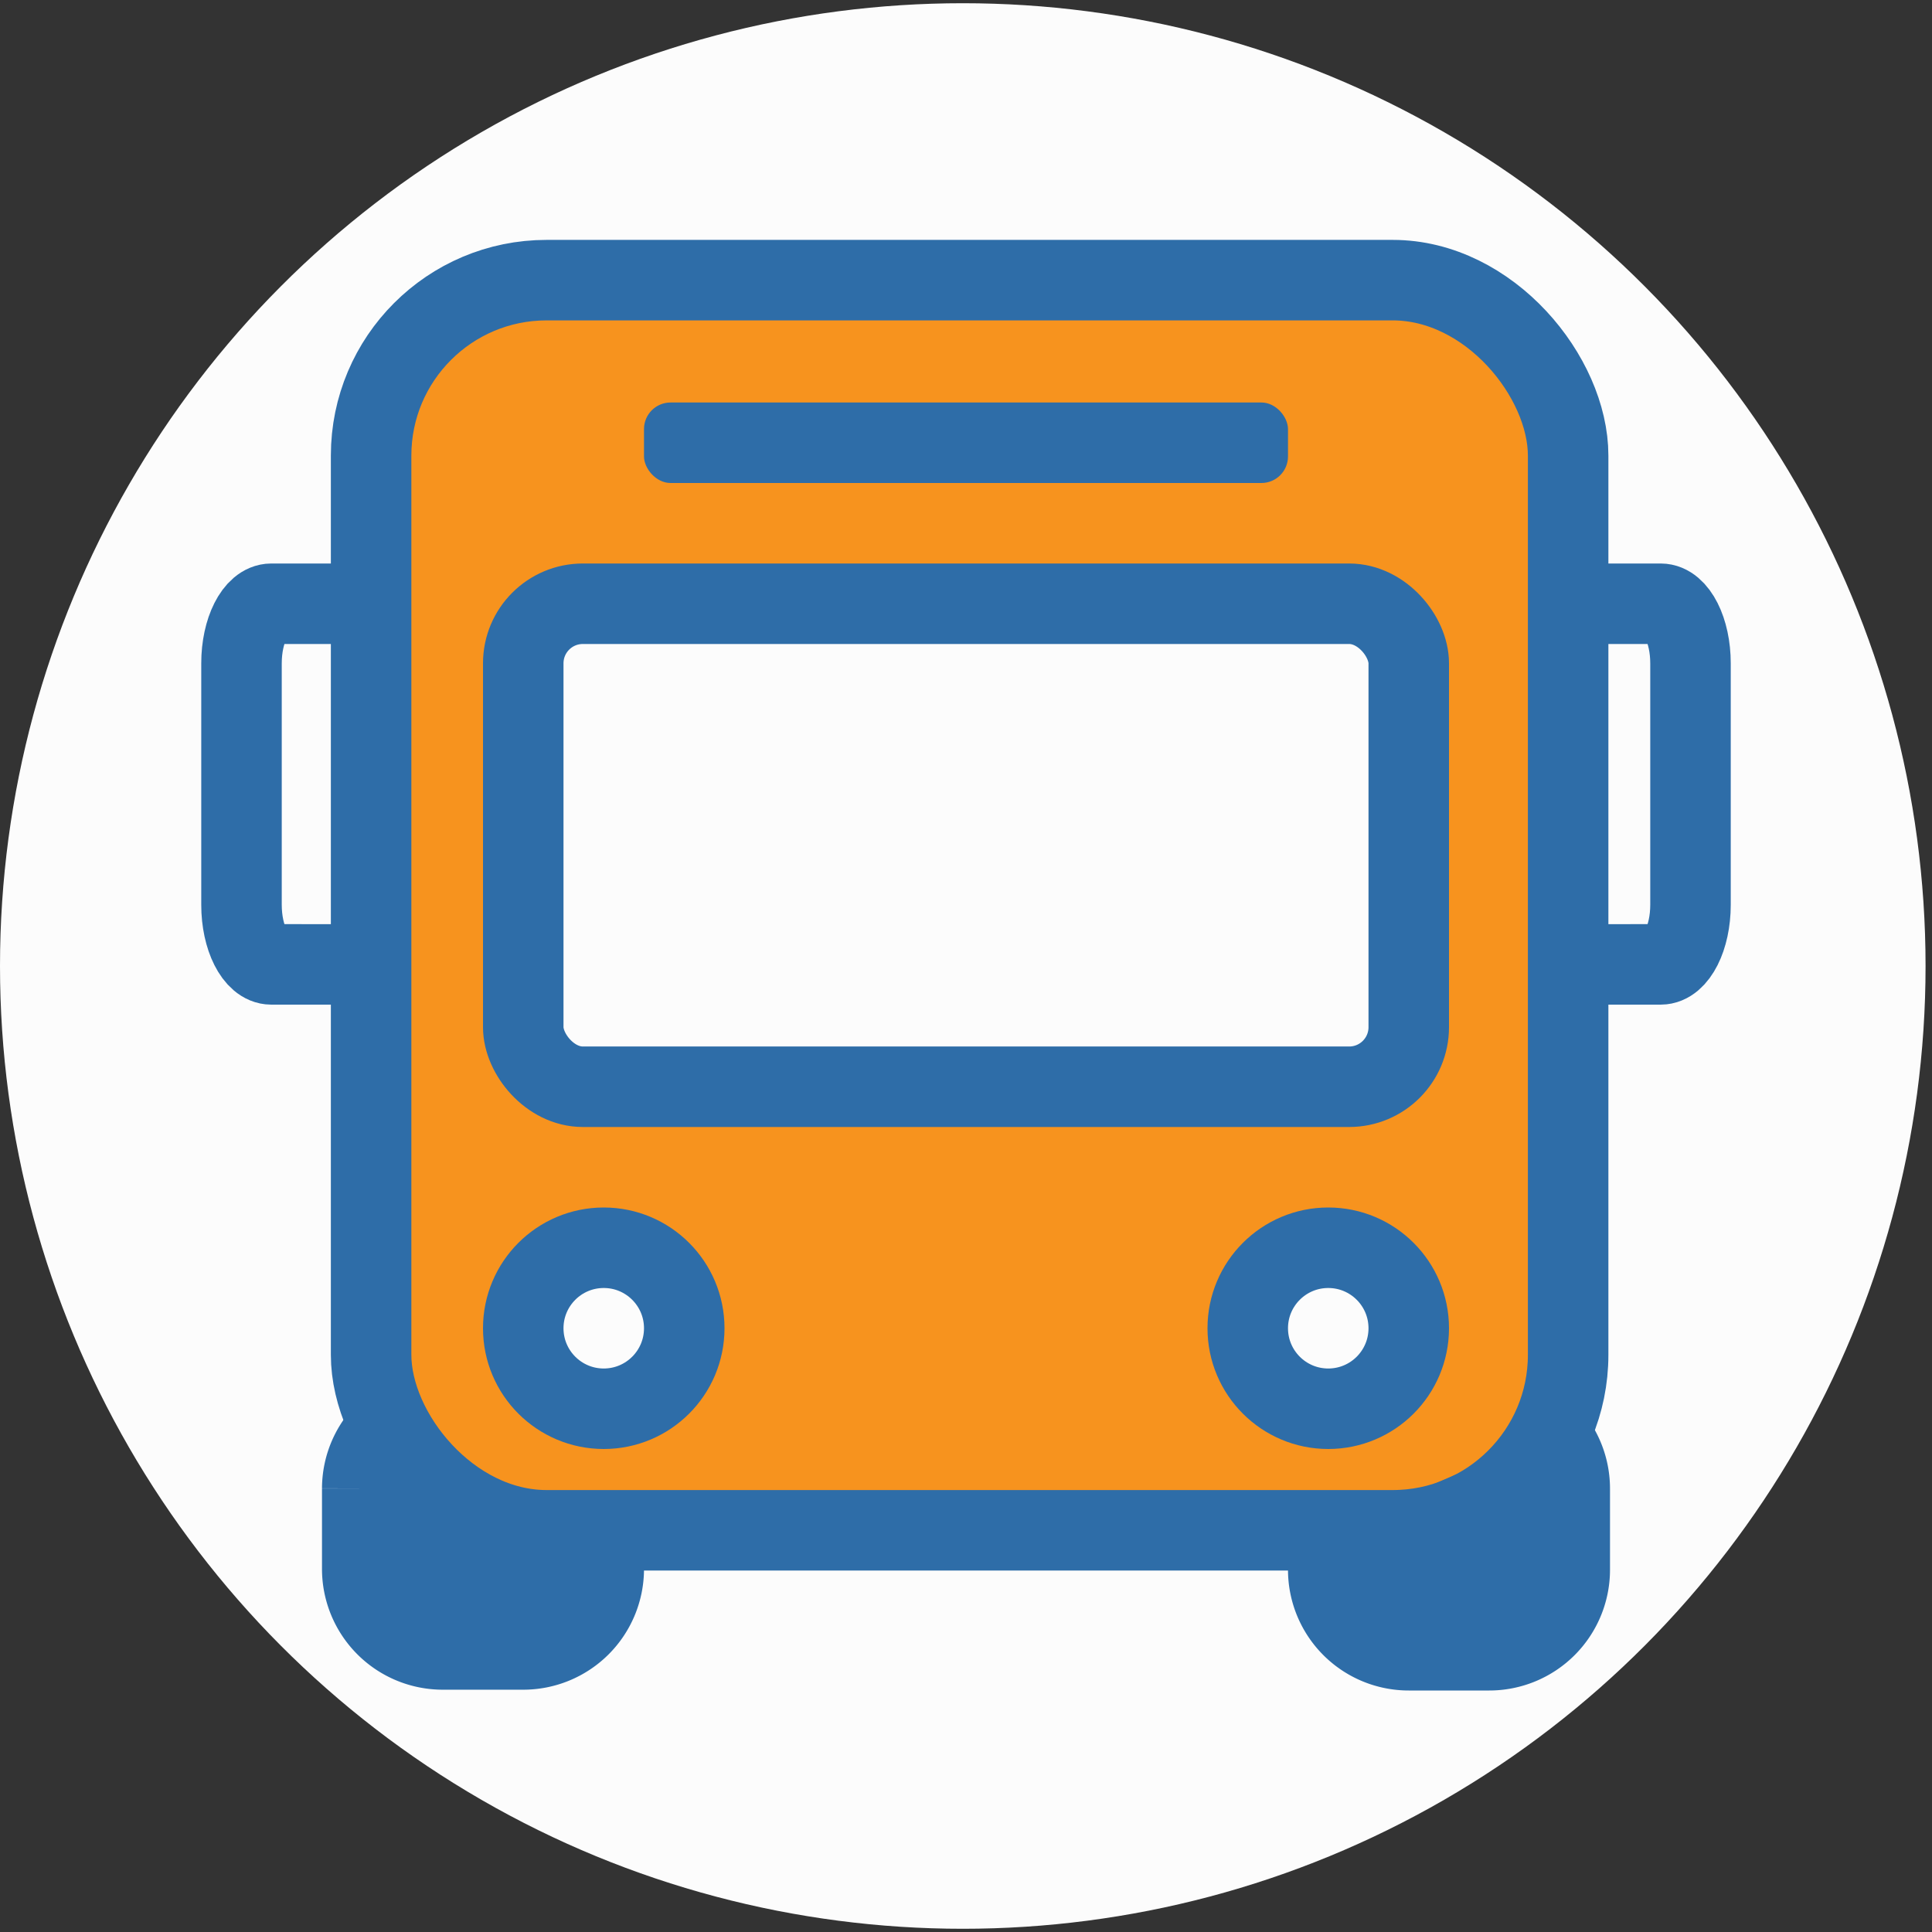
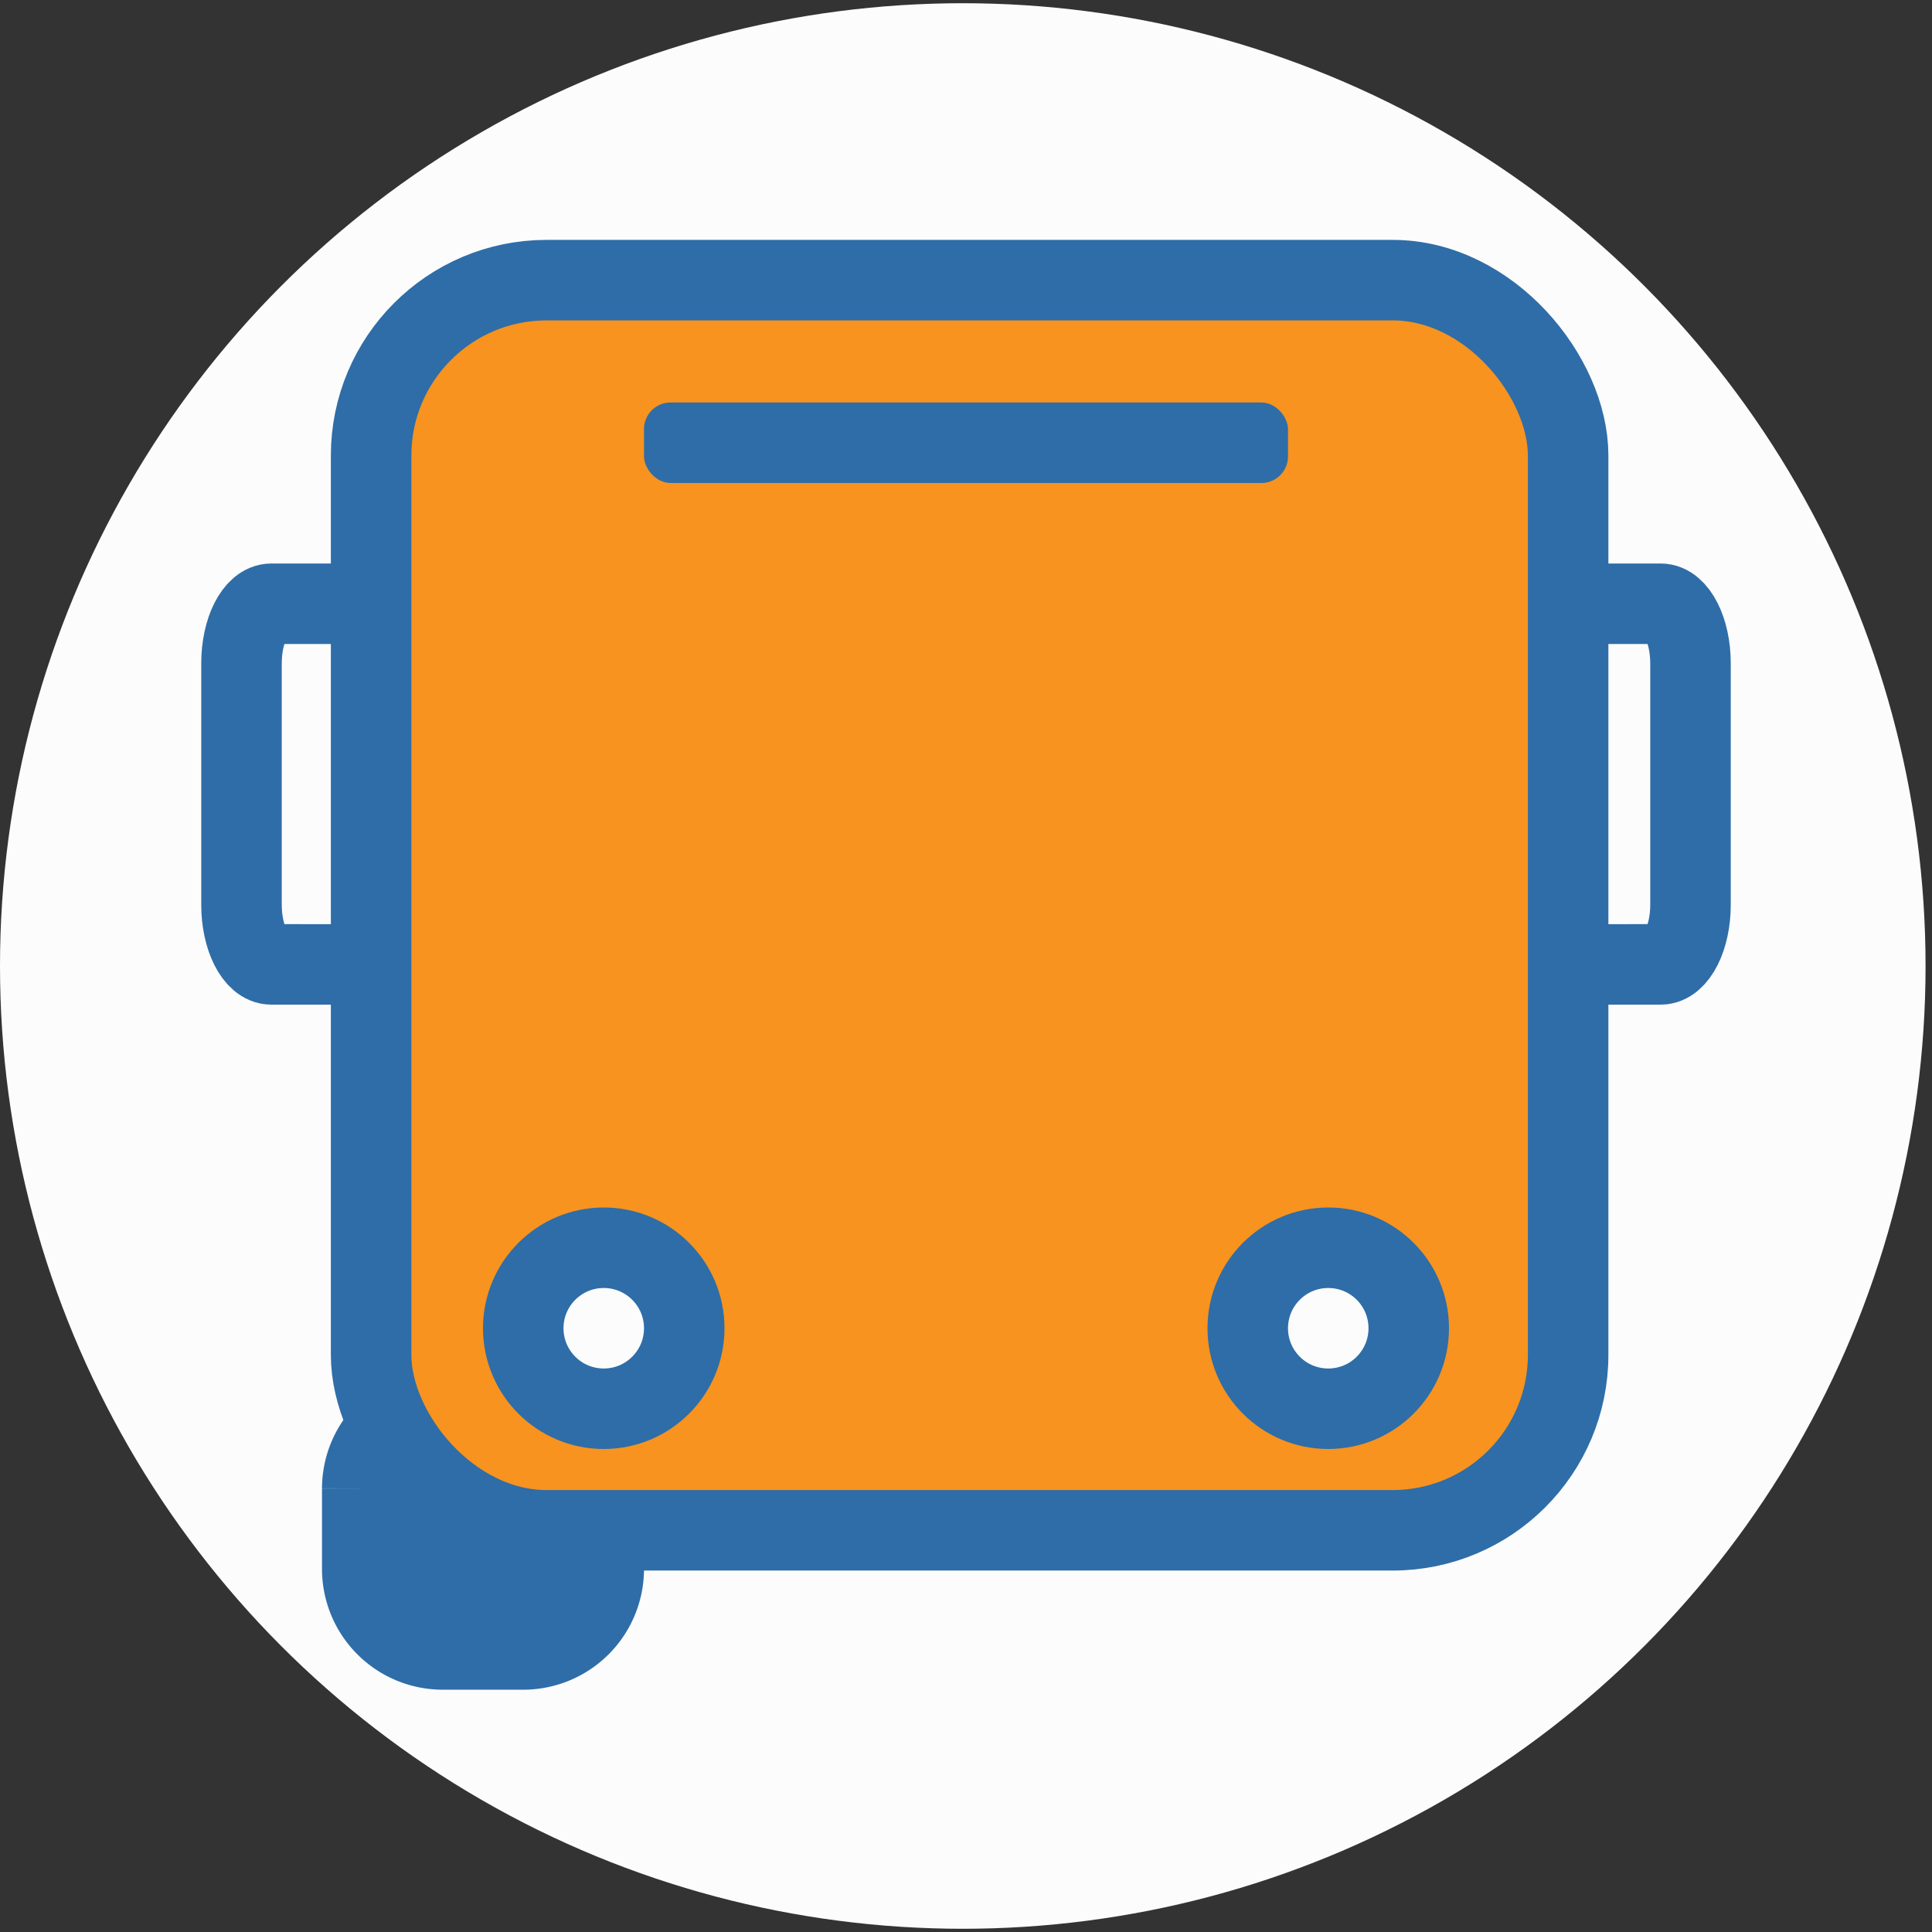
<svg xmlns="http://www.w3.org/2000/svg" viewBox="0 0 24 24">
  <rect x="0" y="0" width="24" height="24" fill="#333333" stroke="none" />
  <defs>
    <style>.cls-1,.cls-3{fill:#fcfcfc;}.cls-2{fill:#f7931e;}.cls-2,.cls-3,.cls-4,.cls-5{stroke:#2e6da8;stroke-miterlimit:10;}.cls-4,.cls-6{fill:#2e6da8;}.cls-5{fill:none;}</style>
  </defs>
  <title>иконки по сетке</title>
  <g id="машина">
    <circle class="cls-1" cx="11.96" cy="12" r="11.96" />
    <rect class="cls-2" x="4.61" y="3.48" width="14.87" height="15.53" rx="2.18" ry="2.18" />
-     <rect class="cls-3" x="6.5" y="7.5" width="11" height="6" rx="0.74" ry="0.74" />
    <circle class="cls-3" cx="7.5" cy="16.5" r="1" />
    <circle class="cls-3" cx="16.5" cy="16.5" r="1" />
    <path class="cls-4" d="M7.5,19v.49a1,1,0,0,1-1,1h-1a1,1,0,0,1-1-1v-1a1,1,0,0,1,.33-.74" />
-     <path class="cls-4" d="M19.24,17.82a1,1,0,0,1,.26.68v1a1,1,0,0,1-1,1h-1a1,1,0,0,1-1-1V19" />
    <path class="cls-5" d="M4.5,7.5H3.37c-.2,0-.37.33-.37.74v3c0,.41.17.74.37.74H4.5" />
    <path class="cls-5" d="M19.5,7.5h1.13c.2,0,.37.33.37.74v3c0,.41-.17.74-.37.74H19.5" />
    <rect class="cls-6" x="8" y="5" width="8" height="1" rx="0.33" ry="0.33" />
  </g>
</svg>